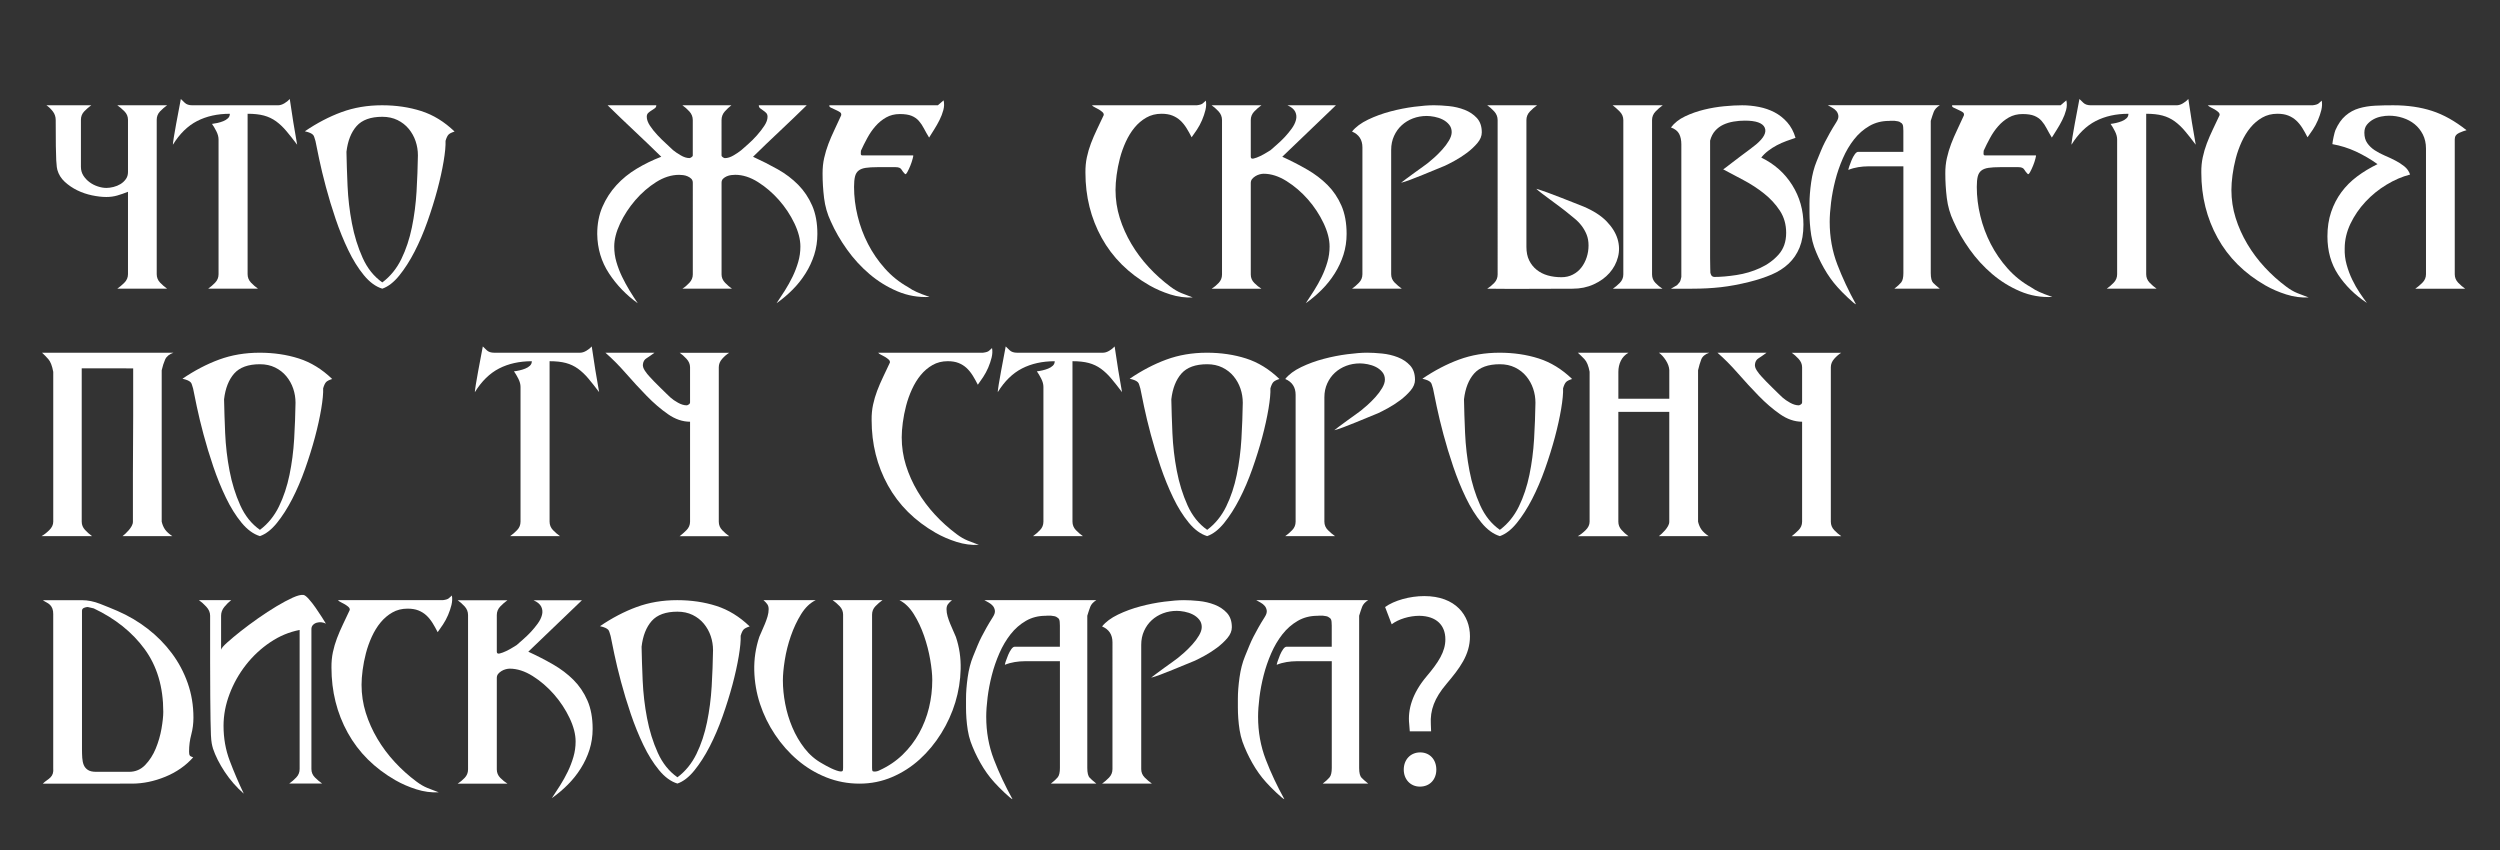
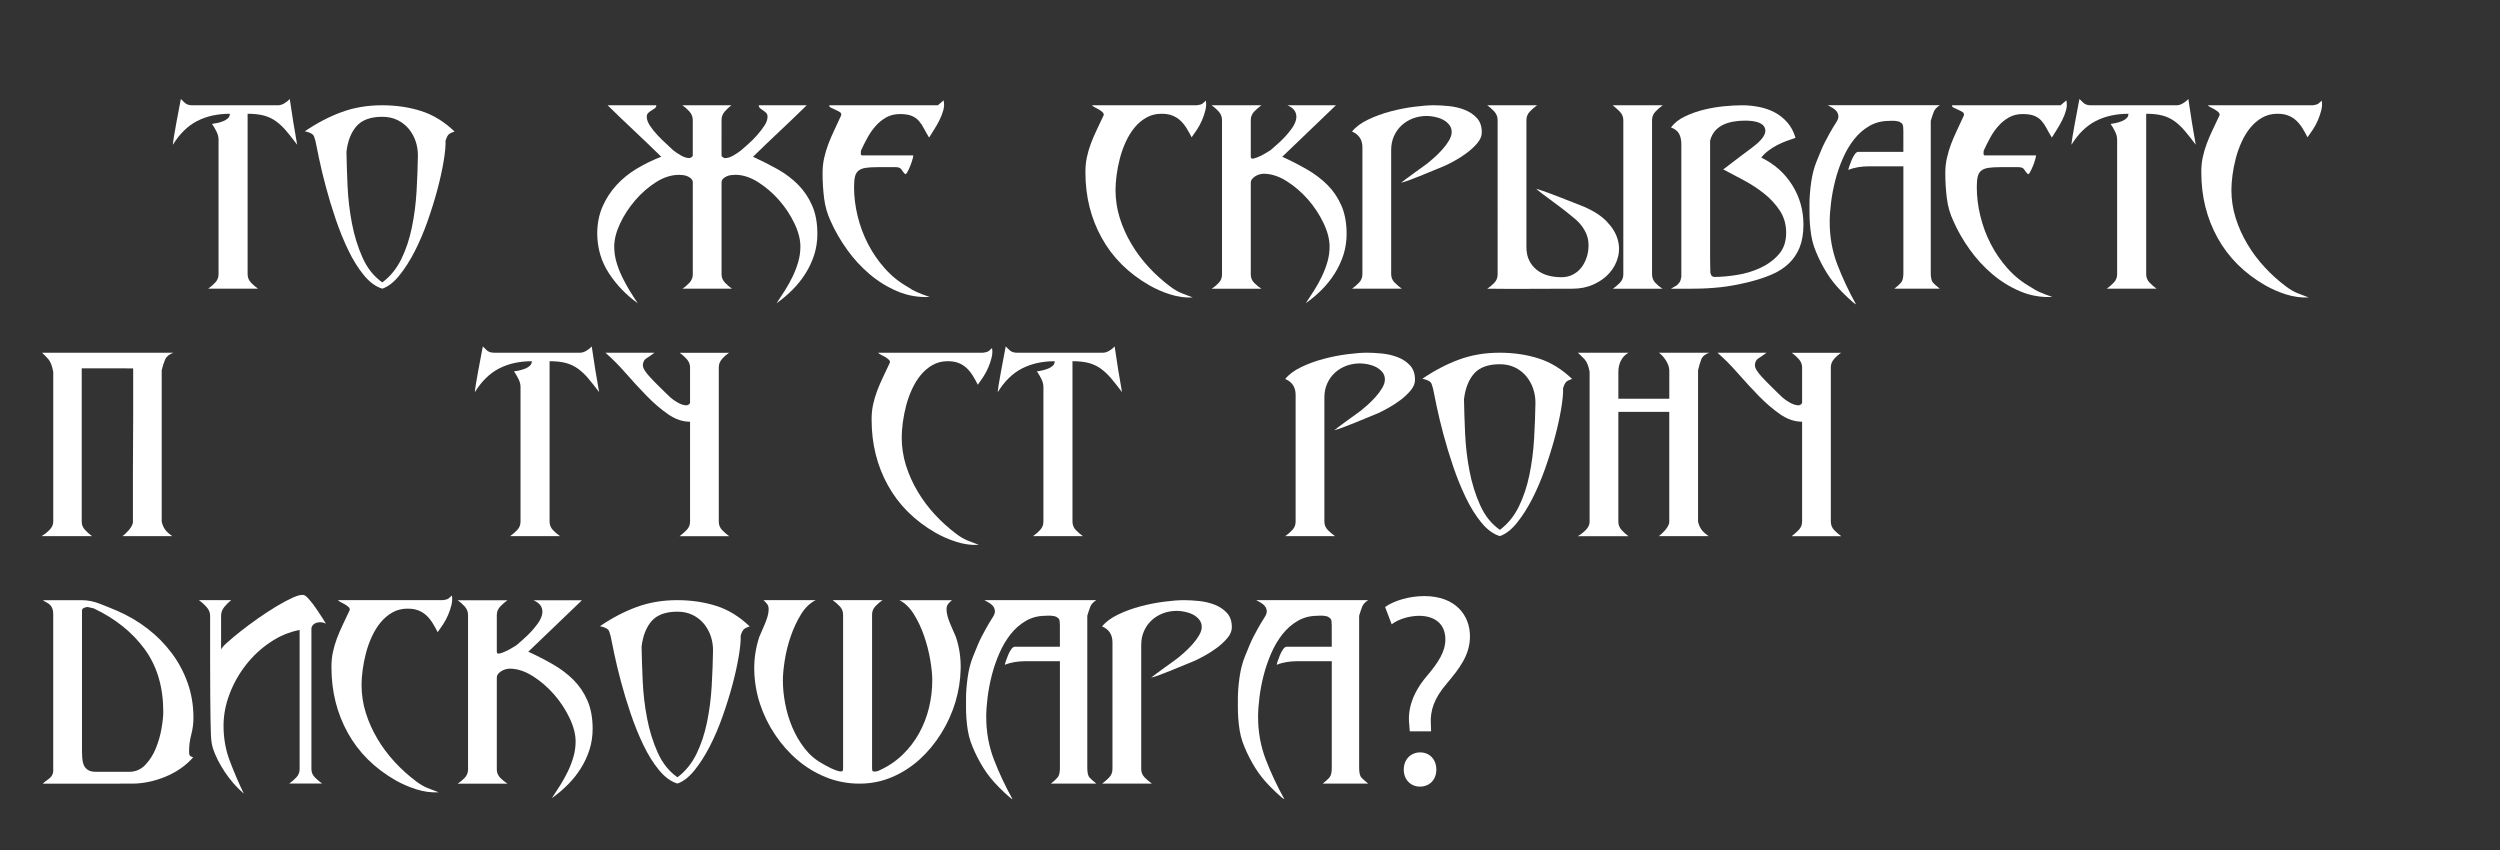
<svg xmlns="http://www.w3.org/2000/svg" id="Слой_1" x="0px" y="0px" viewBox="0 0 938 319" style="enable-background:new 0 0 938 319;" xml:space="preserve">
  <rect x="0" y="0" width="938" height="319" fill="#333333" stroke="none" />
  <style type="text/css"> .st0{fill:#FFFFFF;} </style>
  <g>
-     <path class="st0" d="M44.01,73.35c-1.3,0.38-2.67,0.56-4.11,0.56c-1.64,0-3.44-0.21-5.39-0.62s-3.8-1.04-5.55-1.9 c-1.75-0.86-3.3-1.92-4.67-3.18c-1.37-1.27-2.29-2.76-2.77-4.47c-0.07-0.27-0.14-0.63-0.21-1.08c-0.07-0.44-0.14-1.28-0.21-2.52 c-0.07-1.23-0.12-3.03-0.15-5.39c-0.04-2.36-0.05-5.6-0.05-9.71c0-1.23-0.36-2.31-1.08-3.24c-0.72-0.92-1.52-1.7-2.41-2.31h16.85 c-0.89,0.62-1.76,1.37-2.62,2.26c-0.86,0.89-1.28,1.95-1.28,3.18v17.67c0,1.23,0.31,2.33,0.92,3.29c0.62,0.96,1.39,1.78,2.31,2.46 c0.92,0.69,1.95,1.22,3.08,1.59c1.13,0.38,2.21,0.57,3.24,0.57c0.82,0,1.71-0.12,2.67-0.36c0.96-0.24,1.83-0.6,2.62-1.08 c0.79-0.48,1.45-1.09,2-1.85c0.55-0.75,0.82-1.64,0.82-2.67V44.94c0-1.23-0.45-2.29-1.34-3.18c-0.89-0.89-1.78-1.64-2.67-2.26 h18.69c-0.89,0.62-1.76,1.37-2.62,2.26c-0.86,0.89-1.28,1.95-1.28,3.18v57.93c0,1.23,0.43,2.29,1.28,3.18 c0.86,0.89,1.73,1.64,2.62,2.26H44.01c0.89-0.62,1.78-1.37,2.67-2.26c0.89-0.89,1.34-1.95,1.34-3.18V71.96 C46.65,72.51,45.31,72.97,44.01,73.35z" />
    <path class="st0" d="M81.61,46.13c0.75-0.17,1.47-0.39,2.16-0.67c0.68-0.27,1.27-0.63,1.75-1.08c0.48-0.44,0.72-1.01,0.72-1.69 c-4.66,0-8.75,0.91-12.28,2.72c-3.53,1.82-6.56,4.78-9.09,8.89c0-0.14,0.02-0.38,0.05-0.72c0.03-0.34,0.14-1.06,0.31-2.16 c0.17-1.09,0.46-2.76,0.87-4.98c0.41-2.22,0.99-5.32,1.75-9.3c0.34,0.34,0.84,0.82,1.49,1.44c0.65,0.62,1.59,0.92,2.82,0.92h32.15 c0.75,0,1.54-0.24,2.36-0.72c0.82-0.48,1.51-1.03,2.05-1.64c0.48,3.22,0.92,6.13,1.33,8.73c0.41,2.6,0.89,5.41,1.44,8.42 c-1.44-1.92-2.77-3.61-4.01-5.08c-1.23-1.47-2.53-2.7-3.9-3.7c-1.37-0.99-2.89-1.71-4.57-2.16c-1.68-0.45-3.72-0.67-6.11-0.67 v60.19c0,1.23,0.43,2.29,1.28,3.18c0.86,0.89,1.73,1.64,2.62,2.26h-18.7c0.89-0.62,1.76-1.37,2.62-2.26 c0.86-0.89,1.28-1.95,1.28-3.18V52.34c0-0.96-0.27-1.99-0.82-3.08c-0.55-1.09-1.1-2.02-1.64-2.77 C80.17,46.42,80.85,46.3,81.61,46.13z" />
    <path class="st0" d="M117.92,51.47c-0.1-0.38-0.27-0.68-0.51-0.92c-0.24-0.24-0.58-0.46-1.03-0.67c-0.45-0.21-1.11-0.41-2-0.62 c4.52-3.08,9.11-5.48,13.76-7.19c4.66-1.71,9.72-2.57,15.2-2.57c5.27,0,10.17,0.72,14.69,2.16c4.52,1.44,8.7,4.01,12.53,7.7 c-1.1,0.34-1.85,0.72-2.26,1.13c-0.41,0.41-0.79,1.2-1.13,2.36c0.07,1.85-0.17,4.42-0.72,7.7c-0.55,3.29-1.34,6.85-2.36,10.68 c-1.03,3.84-2.26,7.79-3.7,11.86c-1.44,4.08-3.05,7.84-4.83,11.3c-1.78,3.46-3.7,6.46-5.75,8.99c-2.05,2.53-4.18,4.18-6.37,4.93 c-2.47-0.75-4.78-2.45-6.93-5.08c-2.16-2.63-4.11-5.77-5.85-9.4c-1.75-3.63-3.32-7.51-4.73-11.66c-1.4-4.14-2.62-8.15-3.65-12.02 c-1.03-3.87-1.87-7.34-2.52-10.43c-0.65-3.08-1.11-5.34-1.39-6.78C118.18,52.34,118.02,51.84,117.92,51.47z M130.4,69.7 c0.21,4.73,0.75,9.42,1.64,14.07c0.89,4.66,2.22,8.97,4.01,12.94c1.78,3.97,4.25,7.05,7.4,9.25c3.01-2.26,5.39-5.19,7.14-8.78 c1.75-3.59,3.06-7.55,3.95-11.86c0.89-4.31,1.47-8.8,1.75-13.46c0.27-4.66,0.44-9.18,0.51-13.56c0-1.85-0.29-3.63-0.87-5.34 c-0.58-1.71-1.44-3.25-2.57-4.62c-1.13-1.37-2.53-2.46-4.21-3.29c-1.68-0.82-3.58-1.23-5.7-1.23c-4.38,0-7.6,1.17-9.66,3.49 c-2.05,2.33-3.32,5.55-3.8,9.66C130.06,60.73,130.19,64.97,130.4,69.7z" />
    <path class="st0" d="M226.03,77.61c1.3-3.01,3.05-5.72,5.24-8.12c2.19-2.4,4.74-4.47,7.65-6.21c2.91-1.75,5.97-3.24,9.19-4.47 c-3.36-3.29-6.71-6.5-10.07-9.66c-3.36-3.15-6.71-6.37-10.07-9.66h18.28c0,0.48-0.19,0.86-0.56,1.13 c-0.38,0.27-0.79,0.55-1.23,0.82c-0.45,0.27-0.86,0.58-1.23,0.92c-0.38,0.34-0.56,0.82-0.56,1.44c0,1.03,0.39,2.14,1.18,3.34 c0.79,1.2,1.73,2.38,2.82,3.54c1.09,1.17,2.19,2.24,3.29,3.24c1.09,0.99,1.95,1.8,2.57,2.41c0.75,0.62,1.71,1.27,2.88,1.95 c1.16,0.69,2.26,1.03,3.29,1.03c0.14,0,0.38-0.1,0.72-0.31c0.34-0.21,0.51-0.44,0.51-0.72V45.05c0-1.23-0.43-2.31-1.28-3.24 c-0.86-0.92-1.73-1.7-2.62-2.31h18.39c-0.82,0.62-1.64,1.39-2.47,2.31c-0.82,0.92-1.23,2-1.23,3.24V58.3 c0,0.27,0.17,0.51,0.51,0.72c0.34,0.21,0.58,0.31,0.72,0.31c1.03,0,2.12-0.34,3.29-1.03c1.16-0.68,2.12-1.33,2.88-1.95 c0.62-0.55,1.49-1.32,2.62-2.31c1.13-0.99,2.22-2.09,3.29-3.29c1.06-1.2,1.99-2.4,2.77-3.6c0.79-1.2,1.18-2.31,1.18-3.34 c0-0.62-0.17-1.09-0.51-1.44c-0.34-0.34-0.72-0.65-1.13-0.92c-0.41-0.27-0.79-0.55-1.13-0.82c-0.34-0.27-0.51-0.65-0.51-1.13h17.98 c-3.36,3.29-6.71,6.51-10.07,9.66c-3.36,3.15-6.71,6.37-10.07,9.66c3.29,1.51,6.38,3.08,9.3,4.72c2.91,1.64,5.46,3.58,7.65,5.8 c2.19,2.23,3.94,4.83,5.24,7.81c1.3,2.98,1.95,6.52,1.95,10.63c0,2.74-0.4,5.34-1.18,7.81c-0.79,2.47-1.88,4.81-3.29,7.04 c-1.4,2.23-3.03,4.26-4.88,6.11c-1.85,1.85-3.84,3.53-5.96,5.03c1.03-1.51,2.07-3.1,3.13-4.78c1.06-1.68,2.02-3.41,2.88-5.19 c0.86-1.78,1.56-3.61,2.11-5.5c0.55-1.88,0.82-3.82,0.82-5.8c0-2.67-0.75-5.58-2.26-8.73c-1.51-3.15-3.44-6.06-5.8-8.73 c-2.36-2.67-4.98-4.91-7.86-6.73c-2.88-1.81-5.72-2.72-8.53-2.72c-0.41,0-0.91,0.04-1.49,0.1c-0.58,0.07-1.15,0.22-1.69,0.46 c-0.55,0.24-1.01,0.55-1.39,0.92c-0.38,0.38-0.56,0.87-0.56,1.49v34.41c0,1.17,0.44,2.21,1.33,3.13c0.89,0.92,1.75,1.66,2.57,2.21 h-18.59c0.89-0.55,1.76-1.28,2.62-2.21c0.86-0.92,1.28-1.97,1.28-3.13V68.57c0-0.62-0.19-1.11-0.56-1.49 c-0.38-0.38-0.84-0.68-1.39-0.92c-0.55-0.24-1.11-0.39-1.69-0.46c-0.58-0.07-1.08-0.1-1.49-0.1c-2.88,0-5.75,0.91-8.63,2.72 c-2.88,1.82-5.48,4.08-7.81,6.78c-2.33,2.71-4.23,5.62-5.7,8.73c-1.47,3.12-2.21,6.01-2.21,8.68c0,1.99,0.27,3.92,0.82,5.8 c0.55,1.88,1.25,3.72,2.11,5.5c0.86,1.78,1.8,3.51,2.82,5.19c1.03,1.68,2.05,3.27,3.08,4.78c-4.31-3.08-7.91-6.81-10.79-11.2 c-2.88-4.38-4.35-9.31-4.42-14.79C224.08,84.01,224.73,80.62,226.03,77.61z" />
    <path class="st0" d="M309.23,59.27c0.41-1.81,0.94-3.58,1.59-5.29c0.65-1.71,1.39-3.42,2.21-5.14c0.82-1.71,1.68-3.56,2.57-5.55 c0.14-0.55-0.05-0.98-0.56-1.28c-0.51-0.31-1.08-0.6-1.69-0.87c-0.62-0.27-1.17-0.53-1.64-0.77c-0.48-0.24-0.65-0.53-0.51-0.87 h40.68l2.16-1.85c0.27,1.17,0.24,2.38-0.1,3.65c-0.34,1.27-0.82,2.52-1.44,3.75s-1.28,2.41-2,3.54s-1.35,2.14-1.9,3.03 c-0.75-1.23-1.4-2.38-1.95-3.44c-0.55-1.06-1.18-2-1.9-2.82c-0.72-0.82-1.63-1.45-2.72-1.9c-1.1-0.45-2.57-0.67-4.42-0.67 c-1.92,0-3.63,0.43-5.14,1.28c-1.51,0.86-2.84,1.95-4.01,3.29c-1.17,1.33-2.19,2.82-3.08,4.47c-0.89,1.64-1.68,3.22-2.36,4.73 c0,0.14-0.02,0.46-0.05,0.98c-0.04,0.51,0.15,0.77,0.56,0.77h19.11c0.07,0,0,0.41-0.21,1.23c-0.21,0.82-0.5,1.7-0.87,2.62 c-0.38,0.92-0.75,1.73-1.13,2.41c-0.38,0.69-0.67,0.92-0.87,0.72c-0.55-0.55-0.99-1.11-1.34-1.7c-0.34-0.58-1.06-0.87-2.16-0.87 h-6.88c-1.78,0-3.24,0.09-4.37,0.26c-1.13,0.17-2.02,0.51-2.67,1.03c-0.65,0.51-1.1,1.25-1.34,2.21c-0.24,0.96-0.36,2.26-0.36,3.9 c0,3.63,0.44,7.28,1.34,10.94c0.89,3.67,2.19,7.16,3.9,10.48c1.71,3.32,3.82,6.39,6.32,9.19c2.5,2.81,5.39,5.14,8.68,6.99 c0.62,0.41,1.16,0.75,1.64,1.03c0.48,0.27,0.99,0.53,1.54,0.77c0.55,0.24,1.2,0.51,1.95,0.82c0.75,0.31,1.75,0.67,2.98,1.08 c-4.25,0.21-8.27-0.5-12.07-2.11c-3.8-1.61-7.29-3.76-10.48-6.47c-3.18-2.71-6.01-5.79-8.47-9.25c-2.47-3.46-4.49-6.97-6.06-10.53 c-1.3-2.74-2.14-5.67-2.52-8.78c-0.38-3.12-0.56-6.18-0.56-9.19C308.62,63.02,308.82,61.09,309.23,59.27z" />
    <path class="st0" d="M407.79,59.02c0.38-1.78,0.89-3.53,1.54-5.24c0.65-1.71,1.39-3.42,2.21-5.14c0.82-1.71,1.68-3.53,2.57-5.44 c0.07-0.41-0.09-0.79-0.46-1.13c-0.38-0.34-0.82-0.67-1.33-0.98c-0.51-0.31-1.03-0.58-1.54-0.82c-0.51-0.24-0.87-0.5-1.08-0.77 h39.34c1.16-0.14,1.93-0.39,2.31-0.77c0.38-0.38,0.74-0.7,1.08-0.98c0.21,1.1,0.15,2.28-0.15,3.54c-0.31,1.27-0.74,2.53-1.28,3.8 c-0.55,1.27-1.18,2.45-1.9,3.54c-0.72,1.1-1.39,2.05-2,2.88c-0.62-1.23-1.27-2.4-1.95-3.49c-0.69-1.09-1.46-2.04-2.31-2.82 c-0.86-0.79-1.85-1.4-2.98-1.85s-2.48-0.67-4.06-0.67c-2.12,0-4.02,0.48-5.7,1.44c-1.68,0.96-3.15,2.21-4.42,3.75 c-1.27,1.54-2.36,3.32-3.29,5.34c-0.92,2.02-1.66,4.09-2.21,6.21c-0.55,2.12-0.96,4.21-1.23,6.27c-0.27,2.05-0.41,3.9-0.41,5.55 c0,3.63,0.53,7.14,1.59,10.53c1.06,3.39,2.52,6.64,4.37,9.76c1.85,3.12,4.02,6.03,6.52,8.73c2.5,2.71,5.22,5.15,8.17,7.34 c1.37,1.03,2.72,1.81,4.06,2.36c1.34,0.55,2.76,1.09,4.26,1.64c-2.81,0.14-5.62-0.24-8.42-1.13c-2.81-0.89-5.41-2.02-7.81-3.39 c-7.88-4.52-13.85-10.46-17.92-17.82c-4.07-7.36-6.11-15.53-6.11-24.5C407.23,62.71,407.41,60.8,407.79,59.02z" />
    <path class="st0" d="M493.05,108.99c1.06-1.68,2.02-3.41,2.88-5.19c0.86-1.78,1.56-3.61,2.11-5.5c0.55-1.88,0.82-3.82,0.82-5.8 c0-2.67-0.75-5.6-2.26-8.78c-1.51-3.18-3.46-6.15-5.85-8.88c-2.4-2.74-5.07-5.03-8.01-6.88c-2.95-1.85-5.82-2.77-8.63-2.77 c-0.41,0-0.89,0.07-1.44,0.21c-0.55,0.14-1.08,0.36-1.59,0.67c-0.51,0.31-0.94,0.67-1.28,1.08c-0.34,0.41-0.51,0.92-0.51,1.54 v34.31c0,1.23,0.44,2.3,1.33,3.18c0.89,0.89,1.78,1.61,2.67,2.16h-18.69c0.89-0.55,1.76-1.27,2.62-2.16 c0.86-0.89,1.28-1.95,1.28-3.18V45.05c0-1.23-0.43-2.31-1.28-3.24c-0.86-0.92-1.73-1.7-2.62-2.31h18.69 c-0.89,0.62-1.78,1.39-2.67,2.31c-0.89,0.92-1.33,2-1.33,3.24v13.76c0,0.62,0.36,0.84,1.08,0.67c0.72-0.17,1.54-0.48,2.47-0.92 c0.92-0.44,1.76-0.91,2.52-1.39c0.75-0.48,1.2-0.75,1.34-0.82c0.62-0.55,1.42-1.25,2.41-2.11c0.99-0.86,1.97-1.8,2.93-2.82 c0.96-1.03,1.83-2.09,2.62-3.18c0.79-1.09,1.32-2.17,1.59-3.24c0.27-1.06,0.19-2.07-0.26-3.03c-0.45-0.96-1.42-1.78-2.93-2.47 h18.18l-20.13,19.31c3.29,1.51,6.38,3.1,9.3,4.78c2.91,1.68,5.46,3.61,7.65,5.8c2.19,2.19,3.94,4.78,5.24,7.75 c1.3,2.98,1.95,6.52,1.95,10.63c0,2.74-0.4,5.34-1.18,7.81c-0.79,2.47-1.88,4.81-3.29,7.04c-1.4,2.23-3.03,4.26-4.88,6.11 c-1.85,1.85-3.84,3.53-5.96,5.03C490.94,112.26,491.99,110.67,493.05,108.99z" />
    <path class="st0" d="M513.28,44.89c2.64-1.27,5.44-2.29,8.42-3.08c2.98-0.79,5.94-1.37,8.89-1.75c2.94-0.38,5.41-0.57,7.4-0.57 c1.64,0,3.51,0.1,5.6,0.31c2.09,0.21,4.06,0.67,5.91,1.39c1.85,0.72,3.39,1.75,4.62,3.08c1.23,1.34,1.85,3.13,1.85,5.39 c0,1.37-0.55,2.71-1.64,4.01c-1.1,1.3-2.4,2.52-3.9,3.65c-1.51,1.13-3.05,2.12-4.62,2.98c-1.58,0.86-2.81,1.49-3.7,1.9 c-1.03,0.41-2.28,0.92-3.75,1.54c-1.47,0.62-3.01,1.25-4.62,1.9c-1.61,0.65-3.13,1.25-4.57,1.8c-1.44,0.55-2.6,0.92-3.49,1.13 c0.34-0.27,0.99-0.77,1.95-1.49c0.96-0.72,1.99-1.47,3.08-2.26c1.09-0.79,2.12-1.52,3.08-2.21c0.96-0.68,1.61-1.16,1.95-1.44 c0.62-0.48,1.42-1.16,2.41-2.05c0.99-0.89,1.99-1.88,2.98-2.98c0.99-1.09,1.83-2.22,2.52-3.39c0.68-1.16,1.03-2.22,1.03-3.18 c0-1.09-0.33-2.04-0.98-2.82c-0.65-0.79-1.46-1.42-2.41-1.9c-0.96-0.48-1.99-0.82-3.08-1.03c-1.1-0.21-2.05-0.31-2.88-0.31 c-1.85,0-3.58,0.31-5.19,0.92c-1.61,0.62-3.01,1.47-4.21,2.57c-1.2,1.1-2.16,2.43-2.88,4.01c-0.72,1.58-1.08,3.32-1.08,5.24v46.63 c0,1.23,0.44,2.29,1.33,3.18c0.89,0.89,1.78,1.64,2.67,2.26h-18.69c0.89-0.62,1.76-1.37,2.62-2.26c0.86-0.89,1.28-1.95,1.28-3.18 V55.32c0-2.88-1.3-4.86-3.9-5.96C508.64,47.65,510.65,46.16,513.28,44.89z" />
    <path class="st0" d="M576.71,39.5c-0.89,0.62-1.78,1.39-2.67,2.31c-0.89,0.92-1.33,2-1.33,3.24v47.56c0,1.99,0.34,3.68,1.03,5.08 c0.68,1.4,1.63,2.59,2.82,3.54c1.2,0.96,2.58,1.66,4.16,2.11c1.57,0.45,3.29,0.67,5.14,0.67c1.57,0,3-0.32,4.26-0.98 c1.27-0.65,2.33-1.52,3.18-2.62c0.86-1.09,1.52-2.36,2-3.8c0.48-1.44,0.72-2.94,0.72-4.52c0-1.51-0.24-2.86-0.72-4.06 c-0.48-1.2-1.11-2.31-1.9-3.34c-0.79-1.03-1.71-1.97-2.77-2.82c-1.06-0.86-2.17-1.76-3.34-2.72c-0.41-0.34-1.15-0.91-2.21-1.69 c-1.06-0.79-2.17-1.61-3.34-2.47c-1.17-0.86-2.26-1.68-3.29-2.46c-1.03-0.79-1.71-1.35-2.05-1.7c1.16,0.34,2.55,0.81,4.16,1.39 c1.61,0.58,3.24,1.2,4.88,1.85c1.64,0.65,3.25,1.28,4.83,1.9c1.57,0.62,2.88,1.13,3.9,1.54c3.7,1.58,6.57,3.42,8.63,5.55 c2.05,2.12,3.42,4.33,4.11,6.62c0.68,2.29,0.73,4.55,0.15,6.78c-0.58,2.23-1.64,4.21-3.18,5.96c-1.54,1.75-3.51,3.17-5.91,4.26 c-2.4,1.1-5.03,1.64-7.91,1.64c-5.21,0-10.53,0.02-15.97,0.05c-5.44,0.03-10.8,0.02-16.08-0.05c0.89-0.55,1.76-1.27,2.62-2.16 c0.86-0.89,1.28-1.95,1.28-3.18V45.05c0-1.23-0.43-2.31-1.28-3.24c-0.86-0.92-1.73-1.7-2.62-2.31H576.71z M619.85,102.98 c0,1.23,0.43,2.3,1.28,3.18c0.86,0.89,1.73,1.61,2.62,2.16h-18.59c0.82-0.55,1.68-1.27,2.57-2.16c0.89-0.89,1.34-1.95,1.34-3.18 V45.05c0-1.23-0.46-2.31-1.39-3.24c-0.92-0.92-1.8-1.7-2.62-2.31h18.8c-0.89,0.62-1.78,1.39-2.67,2.31c-0.89,0.92-1.34,2-1.34,3.24 V102.98z" />
    <path class="st0" d="M629.2,107.02c0.62-0.67,0.99-1.12,1.13-1.35c0.14-0.23,0.31-0.82,0.51-1.76V54.19c0-1.58-0.27-2.89-0.82-3.96 c-0.55-1.06-1.58-1.87-3.08-2.41c1.3-1.71,3.06-3.1,5.29-4.16c2.22-1.06,4.6-1.9,7.14-2.52c2.53-0.62,5.05-1.04,7.55-1.28 c2.5-0.24,4.74-0.36,6.73-0.36c2.12,0,4.23,0.21,6.32,0.62c2.09,0.41,4.02,1.08,5.8,2c1.78,0.92,3.37,2.17,4.78,3.75 c1.4,1.58,2.45,3.53,3.13,5.85c-1.03,0.34-2.16,0.74-3.39,1.18c-1.23,0.45-2.43,0.98-3.6,1.59c-1.17,0.62-2.26,1.32-3.29,2.11 c-1.03,0.79-1.88,1.63-2.57,2.52c4.93,2.4,8.8,5.84,11.61,10.32c2.81,4.49,4.21,9.43,4.21,14.84c0,3.36-0.48,6.21-1.44,8.58 c-0.96,2.36-2.33,4.38-4.11,6.06c-1.78,1.68-3.92,3.05-6.42,4.11c-2.5,1.06-5.26,1.97-8.27,2.72c-3.84,0.96-7.41,1.63-10.73,2 c-3.32,0.38-6.93,0.57-10.84,0.57c-0.34,0-0.86,0-1.54,0c-0.62,0-1.3,0-2.05,0c-0.75,0-1.52,0-2.31,0c-0.79,0-1.46,0-2,0 L629.2,107.02z M641.63,92.5c0,1.44,0,2.88,0,4.31c0,1.37,0.02,2.6,0.05,3.7c0.03,1.1,0.05,1.71,0.05,1.85 c0.21,0.75,0.46,1.2,0.77,1.34c0.31,0.14,0.53,0.21,0.67,0.21c2.47,0,5.25-0.24,8.37-0.72c3.12-0.48,6.06-1.35,8.83-2.62 c2.77-1.27,5.1-2.96,6.98-5.08c1.88-2.12,2.82-4.83,2.82-8.12c0-3.15-0.79-5.92-2.36-8.32c-1.58-2.4-3.54-4.54-5.91-6.42 c-2.36-1.88-4.93-3.56-7.7-5.03c-2.77-1.47-5.33-2.82-7.65-4.06c0.62-0.41,1.51-1.08,2.67-2c1.16-0.92,2.4-1.87,3.7-2.82 c1.3-0.96,2.52-1.87,3.65-2.72c1.13-0.86,1.9-1.45,2.31-1.8c2.94-2.47,4.02-4.57,3.24-6.32c-0.79-1.75-3.27-2.62-7.45-2.62 c-1.44,0-2.86,0.12-4.26,0.36c-1.4,0.24-2.69,0.63-3.85,1.18c-1.17,0.55-2.17,1.3-3.03,2.26c-0.86,0.96-1.49,2.19-1.9,3.7v36.36 C641.63,89.94,641.63,91.06,641.63,92.5z" />
    <path class="st0" d="M679.58,88.29c-0.24-1.51-0.41-2.98-0.51-4.42s-0.15-2.77-0.15-4.01c0-1.3,0-2.43,0-3.39 c0-2.4,0.21-5.07,0.62-8.01c0.41-2.94,1.09-5.58,2.05-7.91c0.62-1.51,1.16-2.84,1.64-4.01c0.48-1.16,0.99-2.28,1.54-3.34 c0.55-1.06,1.15-2.17,1.8-3.34c0.65-1.16,1.45-2.5,2.41-4.01c0.62-0.96,0.87-1.78,0.77-2.47c-0.1-0.68-0.36-1.27-0.77-1.75 c-0.41-0.48-0.92-0.89-1.54-1.23c-0.62-0.34-1.17-0.65-1.64-0.92h42.01c-1.17,0.75-1.92,1.58-2.26,2.47 c-0.34,0.89-0.72,2.02-1.13,3.39v57.11c0,1.85,0.31,3.08,0.92,3.7c0.62,0.62,1.44,1.34,2.47,2.16h-17.05 c1.16-0.89,2.02-1.68,2.57-2.36c0.55-0.68,0.82-1.85,0.82-3.49V62.41H700.9c-1.17,0-2.4,0.1-3.7,0.31c-1.3,0.21-2.53,0.55-3.7,1.03 c0-0.21,0.12-0.67,0.36-1.39c0.24-0.72,0.53-1.49,0.87-2.31c0.34-0.82,0.74-1.54,1.18-2.16c0.44-0.62,0.87-0.92,1.28-0.92h16.95 v-7.91c0-1.16-0.09-1.93-0.26-2.31c-0.17-0.38-0.43-0.63-0.77-0.77c-0.21-0.21-0.53-0.36-0.98-0.46c-0.45-0.1-0.91-0.17-1.39-0.21 c-0.48-0.03-0.91-0.03-1.28,0c-0.38,0.04-0.6,0.05-0.67,0.05c-2.74,0-5.21,0.63-7.4,1.9c-2.19,1.27-4.11,2.94-5.75,5.03 s-3.05,4.47-4.21,7.14c-1.17,2.67-2.11,5.41-2.83,8.22c-0.72,2.81-1.25,5.58-1.59,8.32c-0.34,2.74-0.51,5.17-0.51,7.29 c0,5.68,0.96,11.03,2.88,16.02c1.92,5,4.25,9.96,6.98,14.89c-0.14,0-0.5-0.24-1.08-0.72c-0.58-0.48-1.23-1.06-1.95-1.75 c-0.72-0.69-1.44-1.39-2.16-2.11c-0.72-0.72-1.28-1.32-1.69-1.8c-1.92-2.12-3.63-4.52-5.14-7.19c-1.51-2.67-2.74-5.34-3.7-8.01 C680.18,91.24,679.82,89.8,679.58,88.29z" />
    <path class="st0" d="M730.48,59.27c0.41-1.81,0.94-3.58,1.59-5.29c0.65-1.71,1.39-3.42,2.21-5.14c0.82-1.71,1.68-3.56,2.57-5.55 c0.14-0.55-0.05-0.98-0.56-1.28c-0.51-0.31-1.08-0.6-1.69-0.87c-0.62-0.27-1.17-0.53-1.64-0.77c-0.48-0.24-0.65-0.53-0.51-0.87 h40.68l2.16-1.85c0.27,1.17,0.24,2.38-0.1,3.65c-0.34,1.27-0.82,2.52-1.44,3.75s-1.28,2.41-2,3.54s-1.35,2.14-1.9,3.03 c-0.75-1.23-1.4-2.38-1.95-3.44c-0.55-1.06-1.18-2-1.9-2.82c-0.72-0.82-1.63-1.45-2.72-1.9c-1.1-0.45-2.57-0.67-4.42-0.67 c-1.92,0-3.63,0.43-5.14,1.28c-1.51,0.86-2.84,1.95-4.01,3.29c-1.17,1.33-2.19,2.82-3.08,4.47c-0.89,1.64-1.68,3.22-2.36,4.73 c0,0.14-0.02,0.46-0.05,0.98c-0.04,0.51,0.15,0.77,0.56,0.77h19.11c0.07,0,0,0.41-0.21,1.23c-0.21,0.82-0.5,1.7-0.87,2.62 c-0.38,0.92-0.75,1.73-1.13,2.41c-0.38,0.69-0.67,0.92-0.87,0.72c-0.55-0.55-0.99-1.11-1.34-1.7c-0.34-0.58-1.06-0.87-2.16-0.87 h-6.88c-1.78,0-3.24,0.09-4.37,0.26c-1.13,0.17-2.02,0.51-2.67,1.03c-0.65,0.51-1.1,1.25-1.34,2.21c-0.24,0.96-0.36,2.26-0.36,3.9 c0,3.63,0.44,7.28,1.34,10.94c0.89,3.67,2.19,7.16,3.9,10.48c1.71,3.32,3.82,6.39,6.32,9.19c2.5,2.81,5.39,5.14,8.68,6.99 c0.62,0.41,1.16,0.75,1.64,1.03c0.48,0.27,0.99,0.53,1.54,0.77c0.55,0.24,1.2,0.51,1.95,0.82c0.75,0.31,1.75,0.67,2.98,1.08 c-4.25,0.21-8.27-0.5-12.07-2.11c-3.8-1.61-7.29-3.76-10.48-6.47c-3.18-2.71-6.01-5.79-8.47-9.25c-2.47-3.46-4.49-6.97-6.06-10.53 c-1.3-2.74-2.14-5.67-2.52-8.78c-0.38-3.12-0.56-6.18-0.56-9.19C729.86,63.02,730.07,61.09,730.48,59.27z" />
    <path class="st0" d="M793.96,46.13c0.75-0.17,1.47-0.39,2.16-0.67c0.68-0.27,1.27-0.63,1.75-1.08c0.48-0.44,0.72-1.01,0.72-1.69 c-4.66,0-8.75,0.91-12.28,2.72c-3.53,1.82-6.56,4.78-9.09,8.89c0-0.14,0.02-0.38,0.05-0.72c0.03-0.34,0.14-1.06,0.31-2.16 c0.17-1.09,0.46-2.76,0.87-4.98c0.41-2.22,0.99-5.32,1.75-9.3c0.34,0.34,0.84,0.82,1.49,1.44c0.65,0.62,1.59,0.92,2.82,0.92h32.15 c0.75,0,1.54-0.24,2.36-0.72c0.82-0.48,1.51-1.03,2.05-1.64c0.48,3.22,0.92,6.13,1.33,8.73c0.41,2.6,0.89,5.41,1.44,8.42 c-1.44-1.92-2.77-3.61-4.01-5.08c-1.23-1.47-2.53-2.7-3.9-3.7c-1.37-0.99-2.89-1.71-4.57-2.16c-1.68-0.45-3.72-0.67-6.11-0.67 v60.19c0,1.23,0.43,2.29,1.28,3.18c0.86,0.89,1.73,1.64,2.62,2.26h-18.7c0.89-0.62,1.76-1.37,2.62-2.26 c0.86-0.89,1.28-1.95,1.28-3.18V52.34c0-0.96-0.27-1.99-0.82-3.08c-0.55-1.09-1.1-2.02-1.64-2.77 C792.52,46.42,793.21,46.3,793.96,46.13z" />
    <path class="st0" d="M826.47,59.02c0.38-1.78,0.89-3.53,1.54-5.24c0.65-1.71,1.39-3.42,2.21-5.14c0.82-1.71,1.68-3.53,2.57-5.44 c0.07-0.41-0.09-0.79-0.46-1.13c-0.38-0.34-0.82-0.67-1.33-0.98c-0.51-0.31-1.03-0.58-1.54-0.82c-0.51-0.24-0.87-0.5-1.08-0.77 h39.34c1.16-0.14,1.93-0.39,2.31-0.77c0.38-0.38,0.74-0.7,1.08-0.98c0.21,1.1,0.15,2.28-0.15,3.54c-0.31,1.27-0.74,2.53-1.28,3.8 c-0.55,1.27-1.18,2.45-1.9,3.54c-0.72,1.1-1.39,2.05-2,2.88c-0.62-1.23-1.27-2.4-1.95-3.49c-0.69-1.09-1.46-2.04-2.31-2.82 c-0.86-0.79-1.85-1.4-2.98-1.85s-2.48-0.67-4.06-0.67c-2.12,0-4.02,0.48-5.7,1.44c-1.68,0.96-3.15,2.21-4.42,3.75 c-1.27,1.54-2.36,3.32-3.29,5.34c-0.92,2.02-1.66,4.09-2.21,6.21c-0.55,2.12-0.96,4.21-1.23,6.27c-0.27,2.05-0.41,3.9-0.41,5.55 c0,3.63,0.53,7.14,1.59,10.53c1.06,3.39,2.52,6.64,4.37,9.76c1.85,3.12,4.02,6.03,6.52,8.73c2.5,2.71,5.22,5.15,8.17,7.34 c1.37,1.03,2.72,1.81,4.06,2.36c1.34,0.55,2.76,1.09,4.26,1.64c-2.81,0.14-5.62-0.24-8.42-1.13c-2.81-0.89-5.41-2.02-7.81-3.39 c-7.88-4.52-13.85-10.46-17.92-17.82c-4.07-7.36-6.11-15.53-6.11-24.5C825.9,62.71,826.09,60.8,826.47,59.02z" />
-     <path class="st0" d="M879.73,93.22c-0.07,2.05,0.17,4.08,0.72,6.06c0.55,1.99,1.25,3.87,2.11,5.65c0.86,1.78,1.78,3.41,2.77,4.88 c0.99,1.47,1.9,2.76,2.72,3.85c-4.52-3.01-8.11-6.56-10.79-10.63c-2.67-4.07-4.01-8.85-4.01-14.33c0-3.35,0.46-6.4,1.39-9.14 c0.92-2.74,2.21-5.22,3.85-7.45c1.64-2.22,3.61-4.19,5.91-5.91c2.29-1.71,4.84-3.25,7.65-4.62c-2.6-1.85-5.31-3.42-8.11-4.73 c-2.81-1.3-5.75-2.22-8.83-2.77c0-0.27,0.05-0.67,0.15-1.18s0.21-1.04,0.31-1.59c0.1-0.55,0.22-1.04,0.36-1.49 c0.14-0.44,0.24-0.77,0.31-0.98c1.03-2.33,2.29-4.14,3.8-5.44c1.51-1.3,3.2-2.22,5.08-2.77c1.88-0.55,3.9-0.87,6.06-0.98 s4.4-0.15,6.73-0.15c5.41,0,10.27,0.7,14.59,2.11c4.31,1.4,8.63,3.82,12.94,7.24c-0.82,0.21-1.76,0.55-2.83,1.03 c-1.06,0.48-1.59,1.27-1.59,2.36v50.64c0,1.23,0.43,2.29,1.28,3.18c0.86,0.89,1.73,1.64,2.62,2.26h-18.7 c0.89-0.62,1.78-1.37,2.67-2.26c0.89-0.89,1.34-1.95,1.34-3.18V55.73c0-1.99-0.4-3.75-1.18-5.29c-0.79-1.54-1.82-2.82-3.08-3.85 c-1.27-1.03-2.74-1.81-4.42-2.36c-1.68-0.55-3.41-0.82-5.19-0.82c-0.89,0-1.87,0.1-2.93,0.31c-1.06,0.21-2.05,0.56-2.98,1.08 c-0.92,0.51-1.71,1.17-2.36,1.95c-0.65,0.79-0.98,1.8-0.98,3.03c0,1.58,0.36,2.88,1.08,3.9c0.72,1.03,1.64,1.92,2.77,2.67 c1.13,0.75,2.38,1.42,3.75,2c1.37,0.58,2.69,1.2,3.95,1.85c1.27,0.65,2.41,1.39,3.44,2.21c1.03,0.82,1.75,1.85,2.16,3.08 c-2.94,0.75-5.89,2.02-8.83,3.8c-2.95,1.78-5.58,3.92-7.91,6.42c-2.33,2.5-4.21,5.26-5.65,8.27 C880.45,86.99,879.73,90.07,879.73,93.22z" />
    <path class="st0" d="M19.98,139.53c-0.41-2.26-1.03-3.85-1.85-4.78s-1.61-1.73-2.36-2.41h49.31c-1.58,0.55-2.62,1.4-3.13,2.57 c-0.51,1.17-0.94,2.5-1.28,4.01c0,4.86,0,9.55,0,14.07c0,4.45,0,8.97,0,13.56c0,4.59,0,9.28,0,14.07c0,4.73,0,9.76,0,15.1 c0.27,1.17,0.7,2.16,1.28,2.98c0.58,0.82,1.49,1.64,2.72,2.46h-18.7c0.27-0.21,0.63-0.51,1.08-0.92c0.44-0.41,0.87-0.86,1.28-1.33 c0.41-0.48,0.77-0.99,1.08-1.54c0.31-0.55,0.46-1.09,0.46-1.64c0-2.26,0-4.93,0-8.01c0-3.15,0-6.47,0-9.96s0.02-7.09,0.05-10.79 c0.03-3.7,0.05-7.29,0.05-10.79s0-6.78,0-9.86c0-3.08,0-5.79,0-8.11H30.66v57.52c0,1.17,0.41,2.19,1.23,3.08 c0.82,0.89,1.71,1.68,2.67,2.36h-19c0.89-0.48,1.85-1.21,2.88-2.21c1.03-0.99,1.54-2.07,1.54-3.24V139.53z" />
-     <path class="st0" d="M72,144.31c-0.1-0.38-0.27-0.68-0.51-0.92c-0.24-0.24-0.58-0.46-1.03-0.67c-0.45-0.21-1.11-0.41-2-0.62 c4.52-3.08,9.11-5.48,13.76-7.19c4.66-1.71,9.72-2.57,15.2-2.57c5.27,0,10.17,0.72,14.69,2.16c4.52,1.44,8.7,4.01,12.53,7.7 c-1.1,0.34-1.85,0.72-2.26,1.13c-0.41,0.41-0.79,1.2-1.13,2.36c0.07,1.85-0.17,4.42-0.72,7.7c-0.55,3.29-1.34,6.85-2.36,10.68 c-1.03,3.84-2.26,7.79-3.7,11.86c-1.44,4.08-3.05,7.84-4.83,11.3c-1.78,3.46-3.7,6.46-5.75,8.99c-2.05,2.53-4.18,4.18-6.37,4.93 c-2.47-0.75-4.78-2.45-6.93-5.08c-2.16-2.63-4.11-5.77-5.85-9.4c-1.75-3.63-3.32-7.51-4.73-11.66c-1.4-4.14-2.62-8.15-3.65-12.02 c-1.03-3.87-1.87-7.34-2.52-10.43c-0.65-3.08-1.11-5.34-1.39-6.78C72.26,145.18,72.11,144.69,72,144.31z M84.48,162.54 c0.21,4.73,0.75,9.42,1.64,14.07c0.89,4.66,2.22,8.97,4.01,12.94c1.78,3.97,4.25,7.05,7.4,9.25c3.01-2.26,5.39-5.19,7.14-8.78 c1.75-3.59,3.06-7.55,3.95-11.86c0.89-4.31,1.47-8.8,1.75-13.46c0.27-4.66,0.44-9.18,0.51-13.56c0-1.85-0.29-3.63-0.87-5.34 c-0.58-1.71-1.44-3.25-2.57-4.62c-1.13-1.37-2.53-2.46-4.21-3.29c-1.68-0.82-3.58-1.23-5.7-1.23c-4.38,0-7.6,1.17-9.66,3.49 c-2.05,2.33-3.32,5.55-3.8,9.66C84.14,153.57,84.28,157.82,84.48,162.54z" />
    <path class="st0" d="M194.91,138.97c0.75-0.17,1.47-0.39,2.16-0.67c0.68-0.27,1.27-0.63,1.75-1.08c0.48-0.44,0.72-1.01,0.72-1.69 c-4.66,0-8.75,0.91-12.28,2.72c-3.53,1.82-6.56,4.78-9.09,8.89c0-0.14,0.02-0.38,0.05-0.72c0.03-0.34,0.14-1.06,0.31-2.16 c0.17-1.09,0.46-2.76,0.87-4.98c0.41-2.22,0.99-5.32,1.75-9.3c0.34,0.34,0.84,0.82,1.49,1.44c0.65,0.62,1.59,0.92,2.82,0.92h32.15 c0.75,0,1.54-0.24,2.36-0.72c0.82-0.48,1.51-1.03,2.05-1.64c0.48,3.22,0.92,6.13,1.33,8.73c0.41,2.6,0.89,5.41,1.44,8.42 c-1.44-1.92-2.77-3.61-4.01-5.08c-1.23-1.47-2.53-2.7-3.9-3.7c-1.37-0.99-2.89-1.71-4.57-2.16c-1.68-0.45-3.72-0.67-6.11-0.67 v60.19c0,1.23,0.43,2.29,1.28,3.18c0.86,0.89,1.73,1.64,2.62,2.26h-18.7c0.89-0.62,1.76-1.37,2.62-2.26 c0.86-0.89,1.28-1.95,1.28-3.18v-50.54c0-0.96-0.27-1.99-0.82-3.08c-0.55-1.09-1.1-2.02-1.64-2.77 C193.47,139.26,194.15,139.14,194.91,138.97z" />
    <path class="st0" d="M258.9,158.23c-2.81,0-5.56-0.94-8.27-2.83c-2.71-1.88-5.38-4.18-8.01-6.88c-2.64-2.71-5.24-5.53-7.81-8.47 c-2.57-2.94-5.12-5.51-7.65-7.7h18.39c-1.3,0.96-2.31,1.66-3.03,2.11c-0.72,0.45-1.15,1.15-1.28,2.11 c-0.14,0.75,0.1,1.59,0.72,2.52c0.62,0.92,1.2,1.66,1.75,2.21c0.34,0.41,0.91,1.01,1.69,1.8c0.79,0.79,1.59,1.59,2.41,2.41 c0.82,0.82,1.59,1.58,2.31,2.26c0.72,0.69,1.18,1.13,1.39,1.33c0.75,0.69,1.71,1.35,2.88,2c1.16,0.65,2.26,0.98,3.29,0.98 c0.14,0,0.38-0.1,0.72-0.31c0.34-0.21,0.51-0.48,0.51-0.82v-13.15c0-1.16-0.45-2.22-1.34-3.18c-0.89-0.96-1.75-1.71-2.57-2.26 h18.59c-0.89,0.55-1.76,1.3-2.62,2.26c-0.86,0.96-1.28,2.02-1.28,3.18v57.93c0,1.23,0.43,2.29,1.28,3.18 c0.86,0.89,1.73,1.64,2.62,2.26H255c0.82-0.62,1.68-1.37,2.57-2.26c0.89-0.89,1.34-1.95,1.34-3.18v-33.38V158.23z" />
    <path class="st0" d="M327.57,151.86c0.38-1.78,0.89-3.53,1.54-5.24c0.65-1.71,1.39-3.42,2.21-5.14c0.82-1.71,1.68-3.53,2.57-5.44 c0.07-0.41-0.09-0.79-0.46-1.13c-0.38-0.34-0.82-0.67-1.33-0.98c-0.51-0.31-1.03-0.58-1.54-0.82c-0.51-0.24-0.87-0.5-1.08-0.77 h39.34c1.16-0.14,1.93-0.39,2.31-0.77c0.38-0.38,0.74-0.7,1.08-0.98c0.21,1.1,0.15,2.28-0.15,3.54c-0.31,1.27-0.74,2.53-1.28,3.8 c-0.55,1.27-1.18,2.45-1.9,3.54c-0.72,1.1-1.39,2.05-2,2.88c-0.62-1.23-1.27-2.4-1.95-3.49c-0.69-1.09-1.46-2.04-2.31-2.82 c-0.86-0.79-1.85-1.4-2.98-1.85s-2.48-0.67-4.06-0.67c-2.12,0-4.02,0.48-5.7,1.44c-1.68,0.96-3.15,2.21-4.42,3.75 c-1.27,1.54-2.36,3.32-3.29,5.34c-0.92,2.02-1.66,4.09-2.21,6.21c-0.55,2.12-0.96,4.21-1.23,6.27c-0.27,2.05-0.41,3.9-0.41,5.55 c0,3.63,0.53,7.14,1.59,10.53c1.06,3.39,2.52,6.64,4.37,9.76c1.85,3.12,4.02,6.03,6.52,8.73c2.5,2.71,5.22,5.15,8.17,7.34 c1.37,1.03,2.72,1.81,4.06,2.36c1.34,0.55,2.76,1.09,4.26,1.64c-2.81,0.14-5.62-0.24-8.42-1.13c-2.81-0.89-5.41-2.02-7.81-3.39 c-7.88-4.52-13.85-10.46-17.92-17.82c-4.07-7.36-6.11-15.53-6.11-24.5C327,155.56,327.19,153.64,327.57,151.86z" />
    <path class="st0" d="M391.1,138.97c0.75-0.17,1.47-0.39,2.16-0.67c0.68-0.27,1.27-0.63,1.75-1.08c0.48-0.44,0.72-1.01,0.72-1.69 c-4.66,0-8.75,0.91-12.28,2.72c-3.53,1.82-6.56,4.78-9.09,8.89c0-0.14,0.02-0.38,0.05-0.72c0.03-0.34,0.14-1.06,0.31-2.16 c0.17-1.09,0.46-2.76,0.87-4.98c0.41-2.22,0.99-5.32,1.75-9.3c0.34,0.34,0.84,0.82,1.49,1.44c0.65,0.62,1.59,0.92,2.82,0.92h32.15 c0.75,0,1.54-0.24,2.36-0.72c0.82-0.48,1.51-1.03,2.05-1.64c0.48,3.22,0.92,6.13,1.33,8.73c0.41,2.6,0.89,5.41,1.44,8.42 c-1.44-1.92-2.77-3.61-4.01-5.08c-1.23-1.47-2.53-2.7-3.9-3.7c-1.37-0.99-2.89-1.71-4.57-2.16c-1.68-0.45-3.72-0.67-6.11-0.67 v60.19c0,1.23,0.43,2.29,1.28,3.18c0.86,0.89,1.73,1.64,2.62,2.26h-18.7c0.89-0.62,1.76-1.37,2.62-2.26 c0.86-0.89,1.28-1.95,1.28-3.18v-50.54c0-0.96-0.27-1.99-0.82-3.08c-0.55-1.09-1.1-2.02-1.64-2.77 C389.66,139.26,390.35,139.14,391.1,138.97z" />
-     <path class="st0" d="M427.41,144.31c-0.1-0.38-0.27-0.68-0.51-0.92c-0.24-0.24-0.58-0.46-1.03-0.67c-0.45-0.21-1.11-0.41-2-0.62 c4.52-3.08,9.11-5.48,13.76-7.19c4.66-1.71,9.72-2.57,15.2-2.57c5.27,0,10.17,0.72,14.69,2.16c4.52,1.44,8.7,4.01,12.53,7.7 c-1.1,0.34-1.85,0.72-2.26,1.13c-0.41,0.41-0.79,1.2-1.13,2.36c0.07,1.85-0.17,4.42-0.72,7.7c-0.55,3.29-1.34,6.85-2.36,10.68 c-1.03,3.84-2.26,7.79-3.7,11.86c-1.44,4.08-3.05,7.84-4.83,11.3c-1.78,3.46-3.7,6.46-5.75,8.99c-2.05,2.53-4.18,4.18-6.37,4.93 c-2.47-0.75-4.78-2.45-6.93-5.08c-2.16-2.63-4.11-5.77-5.85-9.4c-1.75-3.63-3.32-7.51-4.73-11.66c-1.4-4.14-2.62-8.15-3.65-12.02 c-1.03-3.87-1.87-7.34-2.52-10.43c-0.65-3.08-1.11-5.34-1.39-6.78C427.67,145.18,427.51,144.69,427.41,144.31z M439.89,162.54 c0.21,4.73,0.75,9.42,1.64,14.07c0.89,4.66,2.22,8.97,4.01,12.94c1.78,3.97,4.25,7.05,7.4,9.25c3.01-2.26,5.39-5.19,7.14-8.78 c1.75-3.59,3.06-7.55,3.95-11.86c0.89-4.31,1.47-8.8,1.75-13.46c0.27-4.66,0.44-9.18,0.51-13.56c0-1.85-0.29-3.63-0.87-5.34 c-0.58-1.71-1.44-3.25-2.57-4.62c-1.13-1.37-2.53-2.46-4.21-3.29c-1.68-0.82-3.58-1.23-5.7-1.23c-4.38,0-7.6,1.17-9.66,3.49 c-2.05,2.33-3.32,5.55-3.8,9.66C439.55,153.57,439.69,157.82,439.89,162.54z" />
    <path class="st0" d="M488.22,137.73c2.64-1.27,5.44-2.29,8.42-3.08c2.98-0.79,5.94-1.37,8.89-1.75c2.94-0.38,5.41-0.57,7.4-0.57 c1.64,0,3.51,0.1,5.6,0.31c2.09,0.21,4.06,0.67,5.91,1.39c1.85,0.72,3.39,1.75,4.62,3.08c1.23,1.34,1.85,3.13,1.85,5.39 c0,1.37-0.55,2.71-1.64,4.01c-1.1,1.3-2.4,2.52-3.9,3.65c-1.51,1.13-3.05,2.12-4.62,2.98c-1.58,0.86-2.81,1.49-3.7,1.9 c-1.03,0.41-2.28,0.92-3.75,1.54c-1.47,0.62-3.01,1.25-4.62,1.9c-1.61,0.65-3.13,1.25-4.57,1.8c-1.44,0.55-2.6,0.92-3.49,1.13 c0.34-0.27,0.99-0.77,1.95-1.49c0.96-0.72,1.99-1.47,3.08-2.26c1.09-0.79,2.12-1.52,3.08-2.21c0.96-0.68,1.61-1.16,1.95-1.44 c0.62-0.48,1.42-1.16,2.41-2.05c0.99-0.89,1.99-1.88,2.98-2.98c0.99-1.09,1.83-2.22,2.52-3.39c0.68-1.16,1.03-2.22,1.03-3.18 c0-1.09-0.33-2.04-0.98-2.82c-0.65-0.79-1.46-1.42-2.41-1.9c-0.96-0.48-1.99-0.82-3.08-1.03c-1.1-0.21-2.05-0.31-2.88-0.31 c-1.85,0-3.58,0.31-5.19,0.92c-1.61,0.62-3.01,1.47-4.21,2.57c-1.2,1.1-2.16,2.43-2.88,4.01c-0.72,1.58-1.08,3.32-1.08,5.24v46.63 c0,1.23,0.44,2.29,1.33,3.18c0.89,0.89,1.78,1.64,2.67,2.26h-18.69c0.89-0.62,1.76-1.37,2.62-2.26c0.86-0.89,1.28-1.95,1.28-3.18 v-47.56c0-2.88-1.3-4.86-3.9-5.96C483.58,140.49,485.58,139,488.22,137.73z" />
    <path class="st0" d="M537.22,144.31c-0.1-0.38-0.27-0.68-0.51-0.92c-0.24-0.24-0.58-0.46-1.03-0.67c-0.45-0.21-1.11-0.41-2-0.62 c4.52-3.08,9.11-5.48,13.76-7.19c4.66-1.71,9.72-2.57,15.2-2.57c5.27,0,10.17,0.72,14.69,2.16c4.52,1.44,8.7,4.01,12.53,7.7 c-1.1,0.34-1.85,0.72-2.26,1.13c-0.41,0.41-0.79,1.2-1.13,2.36c0.07,1.85-0.17,4.42-0.72,7.7c-0.55,3.29-1.34,6.85-2.36,10.68 c-1.03,3.84-2.26,7.79-3.7,11.86c-1.44,4.08-3.05,7.84-4.83,11.3c-1.78,3.46-3.7,6.46-5.75,8.99c-2.05,2.53-4.18,4.18-6.37,4.93 c-2.47-0.75-4.78-2.45-6.93-5.08c-2.16-2.63-4.11-5.77-5.85-9.4c-1.75-3.63-3.32-7.51-4.73-11.66c-1.4-4.14-2.62-8.15-3.65-12.02 c-1.03-3.87-1.87-7.34-2.52-10.43c-0.65-3.08-1.11-5.34-1.39-6.78C537.47,145.18,537.32,144.69,537.22,144.31z M549.7,162.54 c0.21,4.73,0.75,9.42,1.64,14.07c0.89,4.66,2.22,8.97,4.01,12.94c1.78,3.97,4.25,7.05,7.4,9.25c3.01-2.26,5.39-5.19,7.14-8.78 c1.75-3.59,3.06-7.55,3.95-11.86c0.89-4.31,1.47-8.8,1.75-13.46c0.27-4.66,0.44-9.18,0.51-13.56c0-1.85-0.29-3.63-0.87-5.34 c-0.58-1.71-1.44-3.25-2.57-4.62c-1.13-1.37-2.53-2.46-4.21-3.29c-1.68-0.82-3.58-1.23-5.7-1.23c-4.38,0-7.6,1.17-9.66,3.49 c-2.05,2.33-3.32,5.55-3.8,9.66C549.35,153.57,549.49,157.82,549.7,162.54z" />
    <path class="st0" d="M596.43,139.53c-0.41-2.26-1.06-3.85-1.95-4.78c-0.89-0.92-1.71-1.73-2.47-2.41h0.72c0.48,0,1.4,0,2.77,0 c1.37,0,3.29,0,5.75,0s5.72,0,9.76,0c-1.3,0.75-2.26,1.76-2.88,3.03c-0.62,1.27-0.92,2.65-0.92,4.16v10.07h19.11 c0-0.68,0-1.61,0-2.77c0-1.23,0-2.43,0-3.59c0-1.16,0-2.16,0-2.98c0-0.89,0-1.37,0-1.44c-0.07-1.16-0.5-2.36-1.28-3.6 c-0.79-1.23-1.66-2.19-2.62-2.88h18.9c-1.58,0.55-2.59,1.4-3.03,2.57c-0.45,1.17-0.84,2.5-1.18,4.01c0,4.86,0,9.55,0,14.07 c0,4.45,0,8.97,0,13.56c0,4.59,0,9.28,0,14.07c0,4.73,0,9.76,0,15.1c0.27,1.17,0.7,2.16,1.28,2.98c0.58,0.82,1.49,1.64,2.72,2.46 h-18.7c0.27-0.21,0.63-0.51,1.08-0.92c0.44-0.41,0.87-0.86,1.28-1.33c0.41-0.48,0.77-0.99,1.08-1.54c0.31-0.55,0.46-1.09,0.46-1.64 v-41.19h-19.11v41.19c0,1.17,0.39,2.19,1.18,3.08c0.79,0.89,1.66,1.68,2.62,2.36h-19c0.89-0.48,1.85-1.21,2.88-2.21 c1.03-0.99,1.54-2.07,1.54-3.24V139.53z" />
    <path class="st0" d="M676.14,158.23c-2.81,0-5.56-0.94-8.27-2.83c-2.71-1.88-5.38-4.18-8.01-6.88c-2.64-2.71-5.24-5.53-7.81-8.47 c-2.57-2.94-5.12-5.51-7.65-7.7h18.39c-1.3,0.96-2.31,1.66-3.03,2.11c-0.72,0.45-1.15,1.15-1.28,2.11 c-0.14,0.75,0.1,1.59,0.72,2.52c0.62,0.92,1.2,1.66,1.75,2.21c0.34,0.41,0.91,1.01,1.69,1.8c0.79,0.79,1.59,1.59,2.41,2.41 c0.82,0.82,1.59,1.58,2.31,2.26c0.72,0.69,1.18,1.13,1.39,1.33c0.75,0.69,1.71,1.35,2.88,2c1.16,0.65,2.26,0.98,3.29,0.98 c0.14,0,0.38-0.1,0.72-0.31c0.34-0.21,0.51-0.48,0.51-0.82v-13.15c0-1.16-0.45-2.22-1.34-3.18c-0.89-0.96-1.75-1.71-2.57-2.26 h18.59c-0.89,0.55-1.76,1.3-2.62,2.26c-0.86,0.96-1.28,2.02-1.28,3.18v57.93c0,1.23,0.43,2.29,1.28,3.18 c0.86,0.89,1.73,1.64,2.62,2.26h-18.59c0.82-0.62,1.68-1.37,2.57-2.26c0.89-0.89,1.34-1.95,1.34-3.18v-33.38V158.23z" />
    <path class="st0" d="M19.98,230.53c0-0.89-0.1-1.61-0.31-2.16c-0.21-0.55-0.5-1.01-0.87-1.39c-0.38-0.38-0.81-0.68-1.28-0.92 c-0.48-0.24-0.96-0.53-1.44-0.87h14.69c2.19,0,4.47,0.46,6.83,1.39c2.36,0.92,4.5,1.8,6.42,2.62c4.11,1.78,7.89,4.01,11.35,6.68 c3.46,2.67,6.47,5.72,9.04,9.14c2.57,3.42,4.57,7.17,6.01,11.25s2.16,8.41,2.16,12.99c0,2.19-0.27,4.31-0.82,6.37 c-0.55,2.05-0.82,4.18-0.82,6.37c0,0.69,0.08,1.17,0.26,1.44c0.17,0.27,0.6,0.51,1.28,0.72c-2.81,3.15-6.3,5.58-10.48,7.29 c-4.18,1.71-8.36,2.57-12.53,2.57H16.07c0.48-0.48,0.98-0.89,1.49-1.23c0.51-0.34,0.98-0.72,1.39-1.13 c0.41-0.41,0.7-0.89,0.87-1.44c0.17-0.55,0.22-1.23,0.15-2.05V230.53z M32.92,227.75c-0.41,0-0.87,0.1-1.39,0.31 c-0.51,0.21-0.77,0.58-0.77,1.13v51.98c0,1.1,0.03,2.16,0.1,3.18c0.07,1.03,0.26,1.92,0.56,2.67c0.31,0.75,0.82,1.37,1.54,1.85 c0.72,0.48,1.76,0.72,3.13,0.72h12.33c2.4,0,4.42-0.86,6.06-2.57c1.64-1.71,2.96-3.76,3.95-6.16c0.99-2.4,1.71-4.88,2.16-7.45 c0.44-2.57,0.67-4.67,0.67-6.32c0-9.31-2.33-17.15-6.98-23.52c-4.66-6.37-11.03-11.47-19.11-15.3L32.92,227.75z" />
    <path class="st0" d="M79.86,280.65c-0.14-0.41-0.27-0.98-0.41-1.7c-0.14-0.72-0.24-1.78-0.31-3.18c-0.07-1.4-0.12-3.27-0.15-5.6 c-0.04-2.33-0.07-5.25-0.1-8.78c-0.04-3.53-0.05-7.76-0.05-12.69c0-5,0-10.89,0-17.67c0-1.23-0.48-2.36-1.44-3.39 c-0.96-1.03-1.88-1.85-2.77-2.47h12.12c-0.82,0.62-1.66,1.44-2.52,2.47c-0.86,1.03-1.28,2.16-1.28,3.39v12.74 c0.14-0.55,0.89-1.44,2.26-2.67c1.37-1.23,3.05-2.64,5.03-4.21c1.99-1.57,4.18-3.2,6.57-4.88c2.4-1.68,4.71-3.18,6.93-4.52 c2.22-1.34,4.25-2.41,6.06-3.24c1.81-0.82,3.17-1.16,4.06-1.03c0.48,0.07,1.15,0.58,2,1.54c0.86,0.96,1.71,2.05,2.57,3.29 c0.86,1.23,1.64,2.41,2.36,3.54s1.21,1.94,1.49,2.41c-0.48-0.27-1.03-0.44-1.64-0.51c-0.62-0.07-1.22-0.02-1.8,0.15 c-0.58,0.17-1.06,0.46-1.44,0.87c-0.38,0.41-0.56,0.92-0.56,1.54v52.49c0,1.23,0.44,2.29,1.34,3.18c0.89,0.89,1.78,1.64,2.67,2.26 h-12.33c0.89-0.62,1.76-1.37,2.62-2.26c0.86-0.89,1.28-1.95,1.28-3.18v-52.18c-3.9,0.75-7.59,2.29-11.04,4.62 c-3.46,2.33-6.49,5.15-9.09,8.47c-2.6,3.32-4.66,6.97-6.16,10.94c-1.51,3.97-2.26,7.94-2.26,11.92c0,4.66,0.77,9.02,2.31,13.1 c1.54,4.08,3.3,8.2,5.29,12.38c-2.74-2.4-5.12-5.12-7.14-8.17c-2.02-3.05-3.51-6.01-4.47-8.89V280.65z" />
    <path class="st0" d="M124.9,244.7c0.38-1.78,0.89-3.53,1.54-5.24c0.65-1.71,1.39-3.42,2.21-5.14c0.82-1.71,1.68-3.53,2.57-5.44 c0.07-0.41-0.09-0.79-0.46-1.13c-0.38-0.34-0.82-0.67-1.33-0.98c-0.51-0.31-1.03-0.58-1.54-0.82c-0.51-0.24-0.87-0.5-1.08-0.77 h39.34c1.16-0.14,1.93-0.39,2.31-0.77c0.38-0.38,0.74-0.7,1.08-0.98c0.21,1.1,0.15,2.28-0.15,3.54c-0.31,1.27-0.74,2.53-1.28,3.8 c-0.55,1.27-1.18,2.45-1.9,3.54c-0.72,1.1-1.39,2.05-2,2.88c-0.62-1.23-1.27-2.4-1.95-3.49c-0.69-1.09-1.46-2.04-2.31-2.82 c-0.86-0.79-1.85-1.4-2.98-1.85s-2.48-0.67-4.06-0.67c-2.12,0-4.02,0.48-5.7,1.44c-1.68,0.96-3.15,2.21-4.42,3.75 c-1.27,1.54-2.36,3.32-3.29,5.34c-0.92,2.02-1.66,4.09-2.21,6.21c-0.55,2.12-0.96,4.21-1.23,6.27c-0.27,2.05-0.41,3.9-0.41,5.55 c0,3.63,0.53,7.14,1.59,10.53c1.06,3.39,2.52,6.64,4.37,9.76c1.85,3.12,4.02,6.03,6.52,8.73c2.5,2.71,5.22,5.15,8.17,7.34 c1.37,1.03,2.72,1.81,4.06,2.36c1.34,0.55,2.76,1.09,4.26,1.64c-2.81,0.14-5.62-0.24-8.42-1.13c-2.81-0.89-5.41-2.02-7.81-3.39 c-7.88-4.52-13.85-10.46-17.92-17.82c-4.07-7.36-6.11-15.53-6.11-24.5C124.34,248.4,124.53,246.48,124.9,244.7z" />
    <path class="st0" d="M210.16,294.68c1.06-1.68,2.02-3.41,2.88-5.19c0.86-1.78,1.56-3.61,2.11-5.5c0.55-1.88,0.82-3.82,0.82-5.8 c0-2.67-0.75-5.6-2.26-8.78c-1.51-3.18-3.46-6.15-5.85-8.88c-2.4-2.74-5.07-5.03-8.01-6.88c-2.95-1.85-5.82-2.77-8.63-2.77 c-0.41,0-0.89,0.07-1.44,0.21c-0.55,0.14-1.08,0.36-1.59,0.67c-0.51,0.31-0.94,0.67-1.28,1.08c-0.34,0.41-0.51,0.92-0.51,1.54 v34.31c0,1.23,0.44,2.3,1.33,3.18c0.89,0.89,1.78,1.61,2.67,2.16h-18.69c0.89-0.55,1.76-1.27,2.62-2.16 c0.86-0.89,1.28-1.95,1.28-3.18v-57.93c0-1.23-0.43-2.31-1.28-3.24c-0.86-0.92-1.73-1.7-2.62-2.31h18.69 c-0.89,0.62-1.78,1.39-2.67,2.31c-0.89,0.92-1.33,2-1.33,3.24v13.76c0,0.62,0.36,0.84,1.08,0.67c0.72-0.17,1.54-0.48,2.47-0.92 c0.92-0.44,1.76-0.91,2.52-1.39c0.75-0.48,1.2-0.75,1.34-0.82c0.62-0.55,1.42-1.25,2.41-2.11c0.99-0.86,1.97-1.8,2.93-2.82 c0.96-1.03,1.83-2.09,2.62-3.18c0.79-1.09,1.32-2.17,1.59-3.24c0.27-1.06,0.19-2.07-0.26-3.03c-0.45-0.96-1.42-1.78-2.93-2.47 h18.18l-20.13,19.31c3.29,1.51,6.38,3.1,9.3,4.78c2.91,1.68,5.46,3.61,7.65,5.8c2.19,2.19,3.94,4.78,5.24,7.75 c1.3,2.98,1.95,6.52,1.95,10.63c0,2.74-0.4,5.34-1.18,7.81c-0.79,2.47-1.88,4.81-3.29,7.04c-1.4,2.23-3.03,4.26-4.88,6.11 c-1.85,1.85-3.84,3.53-5.96,5.03C208.05,297.94,209.1,296.35,210.16,294.68z" />
    <path class="st0" d="M228.65,237.15c-0.1-0.38-0.27-0.68-0.51-0.92c-0.24-0.24-0.58-0.46-1.03-0.67c-0.45-0.21-1.11-0.41-2-0.62 c4.52-3.08,9.11-5.48,13.76-7.19c4.66-1.71,9.72-2.57,15.2-2.57c5.27,0,10.17,0.72,14.69,2.16c4.52,1.44,8.7,4.01,12.53,7.7 c-1.1,0.34-1.85,0.72-2.26,1.13c-0.41,0.41-0.79,1.2-1.13,2.36c0.07,1.85-0.17,4.42-0.72,7.7c-0.55,3.29-1.34,6.85-2.36,10.68 c-1.03,3.84-2.26,7.79-3.7,11.86c-1.44,4.08-3.05,7.84-4.83,11.3c-1.78,3.46-3.7,6.46-5.75,8.99c-2.05,2.53-4.18,4.18-6.37,4.93 c-2.47-0.75-4.78-2.45-6.93-5.08c-2.16-2.63-4.11-5.77-5.85-9.4c-1.75-3.63-3.32-7.51-4.73-11.66c-1.4-4.14-2.62-8.15-3.65-12.02 c-1.03-3.87-1.87-7.34-2.52-10.43c-0.65-3.08-1.11-5.34-1.39-6.78C228.9,238.02,228.75,237.53,228.65,237.15z M241.13,255.38 c0.21,4.73,0.75,9.42,1.64,14.07c0.89,4.66,2.22,8.97,4.01,12.94c1.78,3.97,4.25,7.05,7.4,9.25c3.01-2.26,5.39-5.19,7.14-8.78 c1.75-3.59,3.06-7.55,3.95-11.86c0.89-4.31,1.47-8.8,1.75-13.46c0.27-4.66,0.44-9.18,0.51-13.56c0-1.85-0.29-3.63-0.87-5.34 c-0.58-1.71-1.44-3.25-2.57-4.62c-1.13-1.37-2.53-2.46-4.21-3.29c-1.68-0.82-3.58-1.23-5.7-1.23c-4.38,0-7.6,1.17-9.66,3.49 c-2.05,2.33-3.32,5.55-3.8,9.66C240.79,246.41,240.92,250.66,241.13,255.38z" />
    <path class="st0" d="M315.03,227.44c-0.86-0.89-1.73-1.64-2.62-2.26h18.69c-0.89,0.62-1.76,1.37-2.62,2.26 c-0.86,0.89-1.28,1.95-1.28,3.18v57.44c0,0.62,0.05,1.01,0.15,1.18c0.1,0.17,0.36,0.25,0.77,0.25c0.68,0,1.33-0.17,1.95-0.51 c3.29-1.5,6.16-3.45,8.63-5.85c2.47-2.39,4.52-5.08,6.16-8.05s2.88-6.15,3.7-9.54c0.82-3.39,1.23-6.86,1.23-10.41 c0-2.05-0.26-4.58-0.77-7.59c-0.51-3.01-1.28-6-2.31-8.97c-1.03-2.97-2.31-5.69-3.85-8.15c-1.54-2.46-3.34-4.21-5.39-5.23h19.72 c-0.69,0.55-1.2,1.06-1.54,1.54c-0.34,0.48-0.51,1.09-0.51,1.85c0,0.89,0.14,1.8,0.41,2.72c0.27,0.92,0.6,1.85,0.98,2.77 c0.38,0.92,0.75,1.79,1.13,2.62c0.38,0.82,0.7,1.57,0.98,2.26c1.3,3.83,1.9,7.86,1.8,12.1c-0.1,4.24-0.77,8.39-2,12.46 c-1.23,4.07-3,7.95-5.29,11.64c-2.3,3.69-4.98,6.94-8.06,9.74c-3.08,2.8-6.54,5.03-10.38,6.67c-3.84,1.64-7.91,2.46-12.22,2.46 c-4.38,0-8.54-0.79-12.48-2.36c-3.94-1.57-7.52-3.73-10.73-6.46c-3.22-2.73-6.04-5.91-8.47-9.54c-2.43-3.62-4.31-7.47-5.65-11.54 c-1.34-4.07-2.05-8.26-2.16-12.57c-0.1-4.31,0.53-8.51,1.9-12.62c0.27-0.68,0.6-1.44,0.98-2.26c0.38-0.82,0.75-1.69,1.13-2.62 c0.38-0.92,0.7-1.85,0.98-2.77c0.27-0.92,0.41-1.83,0.41-2.72c0-0.75-0.17-1.37-0.51-1.85c-0.34-0.48-0.82-0.99-1.44-1.54h19.62 c-2.12,1.03-3.95,2.79-5.5,5.28c-1.54,2.5-2.82,5.23-3.85,8.2c-1.03,2.97-1.78,5.97-2.26,8.97c-0.48,3.01-0.72,5.57-0.72,7.69 c0,2.8,0.29,5.73,0.87,8.77c0.58,3.04,1.47,5.98,2.67,8.82c1.2,2.84,2.72,5.45,4.57,7.85c1.85,2.39,4.07,4.31,6.68,5.74 c0.34,0.21,0.82,0.48,1.44,0.82c0.62,0.34,1.25,0.67,1.9,0.97c0.65,0.31,1.32,0.58,2,0.82c0.68,0.24,1.23,0.36,1.64,0.36 c0.34,0,0.56-0.08,0.67-0.25c0.1-0.17,0.15-0.56,0.15-1.18v-57.44C316.32,229.39,315.89,228.33,315.03,227.44z" />
    <path class="st0" d="M363.11,273.98c-0.24-1.51-0.41-2.98-0.51-4.42s-0.15-2.77-0.15-4.01c0-1.3,0-2.43,0-3.39 c0-2.4,0.21-5.07,0.62-8.01c0.41-2.94,1.09-5.58,2.05-7.91c0.62-1.51,1.16-2.84,1.64-4.01c0.48-1.16,0.99-2.28,1.54-3.34 c0.55-1.06,1.15-2.17,1.8-3.34c0.65-1.16,1.45-2.5,2.41-4.01c0.62-0.96,0.87-1.78,0.77-2.47c-0.1-0.68-0.36-1.27-0.77-1.75 c-0.41-0.48-0.92-0.89-1.54-1.23c-0.62-0.34-1.17-0.65-1.64-0.92h42.01c-1.17,0.75-1.92,1.58-2.26,2.47 c-0.34,0.89-0.72,2.02-1.13,3.39v57.11c0,1.85,0.31,3.08,0.92,3.7c0.62,0.62,1.44,1.34,2.47,2.16h-17.05 c1.16-0.89,2.02-1.68,2.57-2.36c0.55-0.68,0.82-1.85,0.82-3.49v-40.06h-13.25c-1.17,0-2.4,0.1-3.7,0.31 c-1.3,0.21-2.53,0.55-3.7,1.03c0-0.21,0.12-0.67,0.36-1.39c0.24-0.72,0.53-1.49,0.87-2.31c0.34-0.82,0.74-1.54,1.18-2.16 c0.44-0.62,0.87-0.92,1.28-0.92h16.95v-7.91c0-1.16-0.09-1.93-0.26-2.31c-0.17-0.38-0.43-0.63-0.77-0.77 c-0.21-0.21-0.53-0.36-0.98-0.46c-0.45-0.1-0.91-0.17-1.39-0.21c-0.48-0.03-0.91-0.03-1.28,0c-0.38,0.04-0.6,0.05-0.67,0.05 c-2.74,0-5.21,0.63-7.4,1.9c-2.19,1.27-4.11,2.94-5.75,5.03s-3.05,4.47-4.21,7.14c-1.17,2.67-2.11,5.41-2.83,8.22 c-0.72,2.81-1.25,5.58-1.59,8.32c-0.34,2.74-0.51,5.17-0.51,7.29c0,5.68,0.96,11.03,2.88,16.02c1.92,5,4.25,9.96,6.98,14.89 c-0.14,0-0.5-0.24-1.08-0.72c-0.58-0.48-1.23-1.06-1.95-1.75c-0.72-0.69-1.44-1.39-2.16-2.11c-0.72-0.72-1.28-1.32-1.69-1.8 c-1.92-2.12-3.63-4.52-5.14-7.19c-1.51-2.67-2.74-5.34-3.7-8.01C363.71,276.92,363.35,275.48,363.11,273.98z" />
    <path class="st0" d="M419.5,230.58c2.64-1.27,5.44-2.29,8.42-3.08c2.98-0.79,5.94-1.37,8.89-1.75c2.94-0.38,5.41-0.57,7.4-0.57 c1.64,0,3.51,0.1,5.6,0.31c2.09,0.21,4.06,0.67,5.91,1.39c1.85,0.72,3.39,1.75,4.62,3.08c1.23,1.34,1.85,3.13,1.85,5.39 c0,1.37-0.55,2.71-1.64,4.01c-1.1,1.3-2.4,2.52-3.9,3.65c-1.51,1.13-3.05,2.12-4.62,2.98c-1.58,0.86-2.81,1.49-3.7,1.9 c-1.03,0.41-2.28,0.92-3.75,1.54c-1.47,0.62-3.01,1.25-4.62,1.9c-1.61,0.65-3.13,1.25-4.57,1.8c-1.44,0.55-2.6,0.92-3.49,1.13 c0.34-0.27,0.99-0.77,1.95-1.49c0.96-0.72,1.99-1.47,3.08-2.26c1.09-0.79,2.12-1.52,3.08-2.21c0.96-0.68,1.61-1.16,1.95-1.44 c0.62-0.48,1.42-1.16,2.41-2.05c0.99-0.89,1.99-1.88,2.98-2.98c0.99-1.09,1.83-2.22,2.52-3.39c0.68-1.16,1.03-2.22,1.03-3.18 c0-1.09-0.33-2.04-0.98-2.82c-0.65-0.79-1.46-1.42-2.41-1.9c-0.96-0.48-1.99-0.82-3.08-1.03c-1.1-0.21-2.05-0.31-2.88-0.31 c-1.85,0-3.58,0.31-5.19,0.92c-1.61,0.62-3.01,1.47-4.21,2.57c-1.2,1.1-2.16,2.43-2.88,4.01c-0.72,1.58-1.08,3.32-1.08,5.24v46.63 c0,1.23,0.44,2.29,1.33,3.18c0.89,0.89,1.78,1.64,2.67,2.26h-18.69c0.89-0.62,1.76-1.37,2.62-2.26c0.86-0.89,1.28-1.95,1.28-3.18 V241c0-2.88-1.3-4.86-3.9-5.96C414.86,233.34,416.86,231.85,419.5,230.58z" />
    <path class="st0" d="M465.11,273.98c-0.24-1.51-0.41-2.98-0.51-4.42s-0.15-2.77-0.15-4.01c0-1.3,0-2.43,0-3.39 c0-2.4,0.21-5.07,0.62-8.01c0.41-2.94,1.09-5.58,2.05-7.91c0.62-1.51,1.16-2.84,1.64-4.01c0.48-1.16,0.99-2.28,1.54-3.34 c0.55-1.06,1.15-2.17,1.8-3.34c0.65-1.16,1.45-2.5,2.41-4.01c0.62-0.96,0.87-1.78,0.77-2.47c-0.1-0.68-0.36-1.27-0.77-1.75 c-0.41-0.48-0.92-0.89-1.54-1.23c-0.62-0.34-1.17-0.65-1.64-0.92h42.01c-1.17,0.75-1.92,1.58-2.26,2.47 c-0.34,0.89-0.72,2.02-1.13,3.39v57.11c0,1.85,0.31,3.08,0.92,3.7c0.62,0.62,1.44,1.34,2.47,2.16h-17.05 c1.16-0.89,2.02-1.68,2.57-2.36c0.55-0.68,0.82-1.85,0.82-3.49v-40.06h-13.25c-1.17,0-2.4,0.1-3.7,0.31 c-1.3,0.21-2.53,0.55-3.7,1.03c0-0.21,0.12-0.67,0.36-1.39c0.24-0.72,0.53-1.49,0.87-2.31c0.34-0.82,0.74-1.54,1.18-2.16 c0.44-0.62,0.87-0.92,1.28-0.92h16.95v-7.91c0-1.16-0.09-1.93-0.26-2.31c-0.17-0.38-0.43-0.63-0.77-0.77 c-0.21-0.21-0.53-0.36-0.98-0.46c-0.45-0.1-0.91-0.17-1.39-0.21c-0.48-0.03-0.91-0.03-1.28,0c-0.38,0.04-0.6,0.05-0.67,0.05 c-2.74,0-5.21,0.63-7.4,1.9c-2.19,1.27-4.11,2.94-5.75,5.03s-3.05,4.47-4.21,7.14c-1.17,2.67-2.11,5.41-2.83,8.22 c-0.72,2.81-1.25,5.58-1.59,8.32c-0.34,2.74-0.51,5.17-0.51,7.29c0,5.68,0.96,11.03,2.88,16.02c1.92,5,4.25,9.96,6.98,14.89 c-0.14,0-0.5-0.24-1.08-0.72c-0.58-0.48-1.23-1.06-1.95-1.75c-0.72-0.69-1.44-1.39-2.16-2.11c-0.72-0.72-1.28-1.32-1.69-1.8 c-1.92-2.12-3.63-4.52-5.14-7.19c-1.51-2.67-2.74-5.34-3.7-8.01C465.71,276.92,465.35,275.48,465.11,273.98z" />
    <path class="st0" d="M528.95,274.39l-0.21-2.67c-0.62-5.55,1.23-11.61,6.37-17.77c4.62-5.44,7.19-9.45,7.19-14.07 c0-5.24-3.29-8.73-9.76-8.83c-3.7,0-7.81,1.23-10.38,3.18l-2.47-6.47c3.39-2.46,9.25-4.11,14.69-4.11 c11.81,0,17.15,7.29,17.15,15.1c0,6.99-3.9,12.02-8.83,17.87c-4.52,5.34-6.16,9.86-5.85,15.1l0.1,2.67H528.95z M526.69,288.77 c0-3.8,2.57-6.47,6.16-6.47s6.06,2.67,6.06,6.47c0,3.6-2.36,6.37-6.16,6.37C529.15,295.14,526.69,292.36,526.69,288.77z" />
  </g>
</svg>